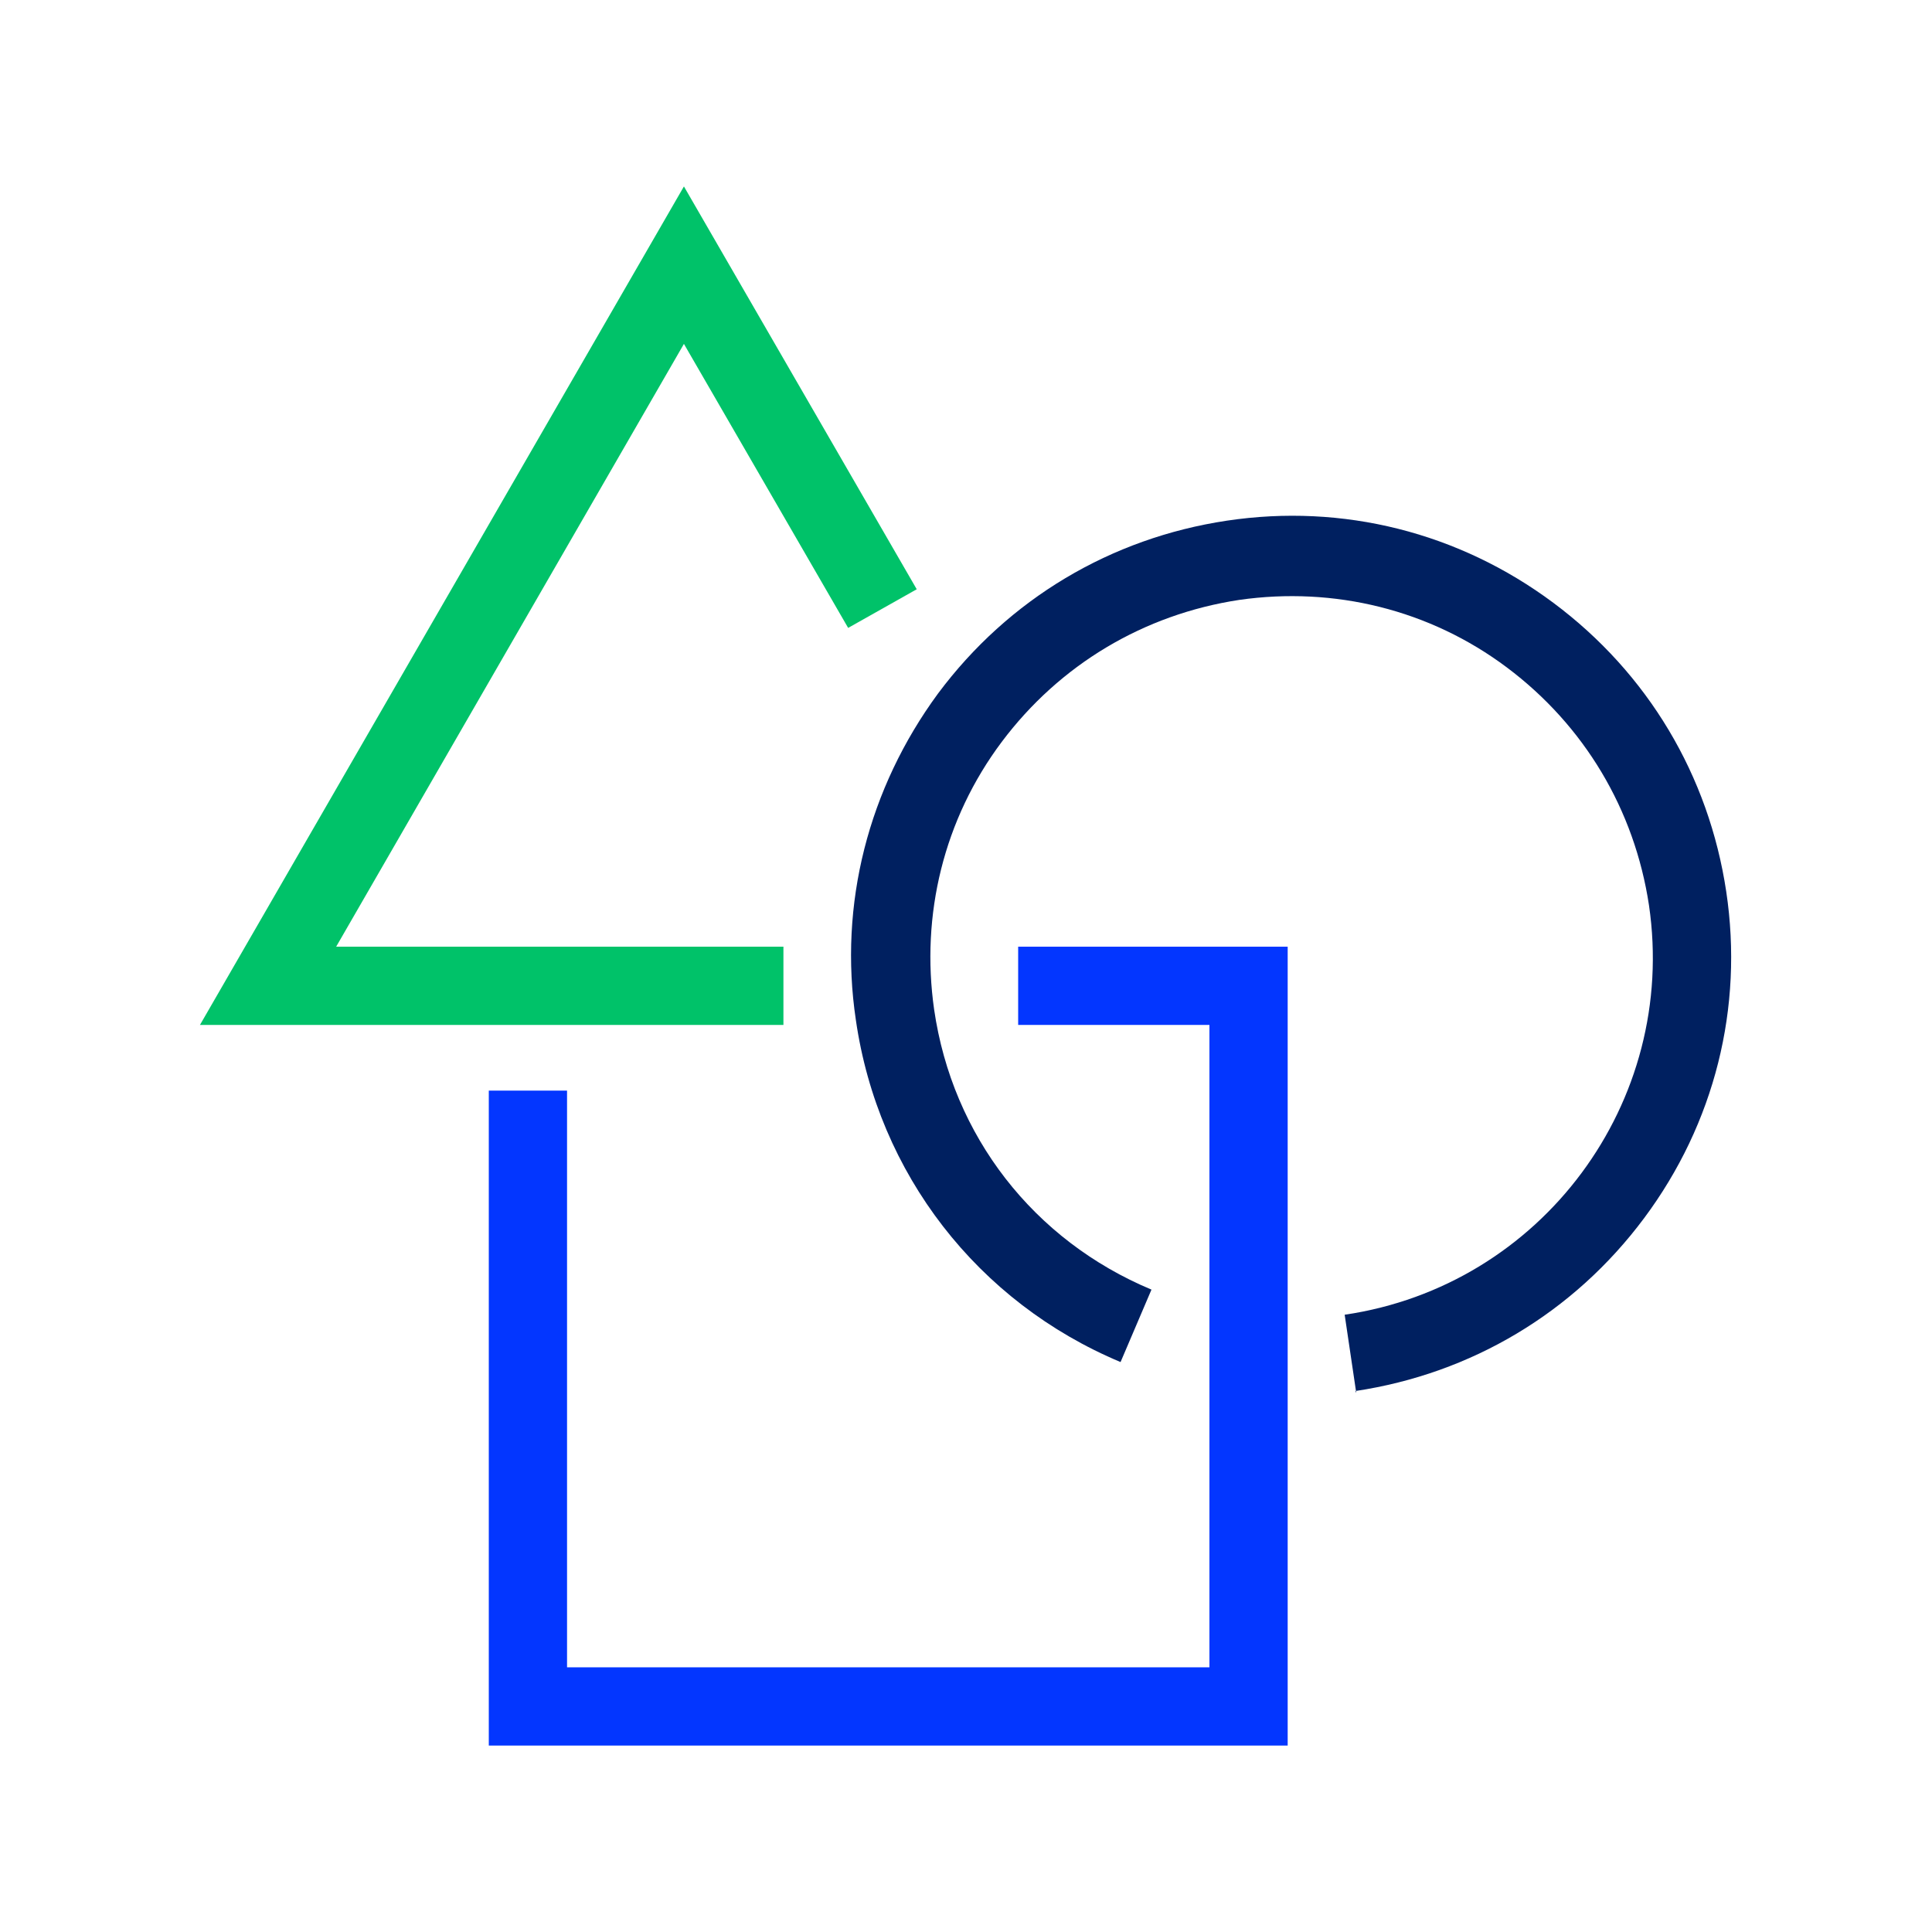
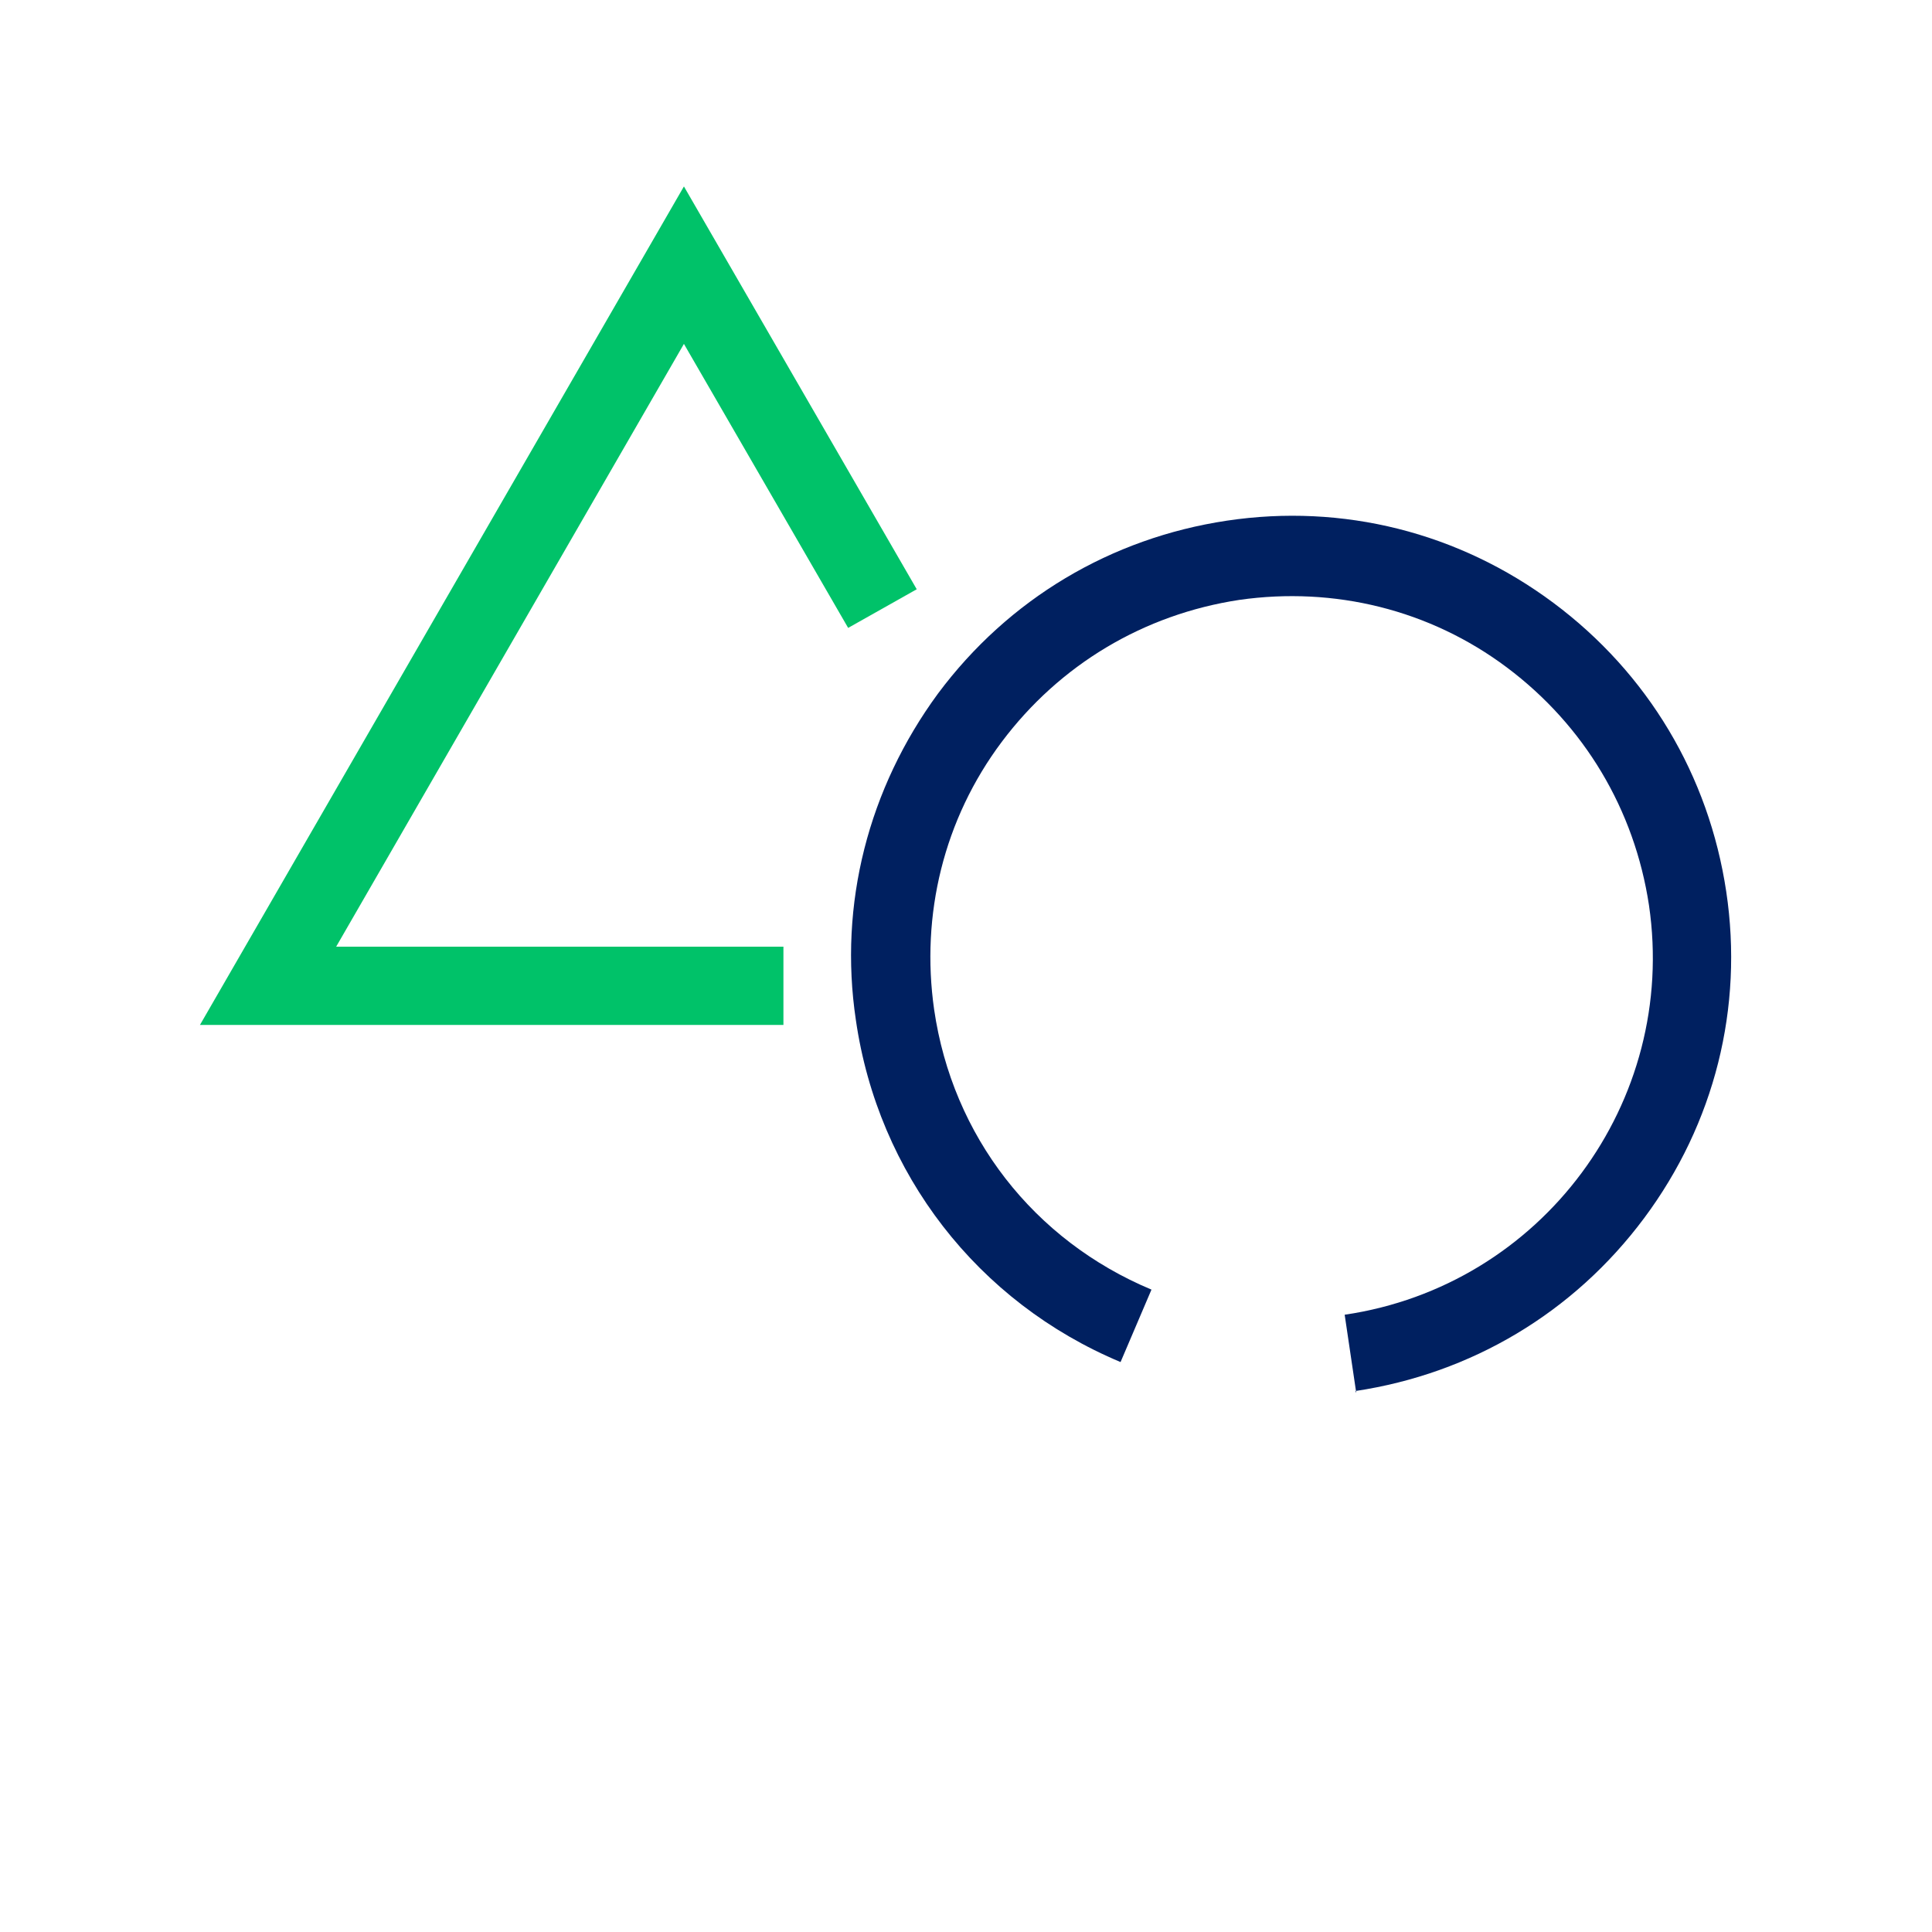
<svg xmlns="http://www.w3.org/2000/svg" id="Layer_1" viewBox="0 0 20 20">
  <defs>
    <style>.cls-1{fill:#0336ff;}.cls-2{fill:#00c269;}.cls-3{fill:#002060;}</style>
  </defs>
-   <polygon class="cls-1" points="13.33 18.07 5.06 18.07 5.06 11.29 5.87 11.29 5.87 17.26 12.52 17.26 12.52 10.61 10.54 10.61 10.54 9.8 13.33 9.8 13.33 18.07" />
  <polygon class="cls-2" points="8.11 10.61 2.07 10.61 7.08 1.93 9.49 6.1 8.78 6.5 7.08 3.56 3.48 9.8 8.11 9.8 8.11 10.61" />
  <path class="cls-3" d="m14.04,14.42l-.12-.81c2.04-.3,3.45-2.2,3.15-4.24-.15-.99-.67-1.86-1.47-2.46-.8-.6-1.79-.84-2.77-.7-.99.15-1.86.67-2.46,1.47-.6.8-.84,1.79-.7,2.77.19,1.31,1.03,2.39,2.25,2.9l-.32.75c-1.48-.62-2.51-1.95-2.74-3.54-.18-1.2.13-2.4.85-3.38.73-.98,1.79-1.61,2.99-1.79,1.2-.18,2.4.12,3.38.85.98.73,1.61,1.79,1.79,2.99.18,1.2-.12,2.4-.85,3.38s-1.79,1.61-2.99,1.79Z" />
</svg>